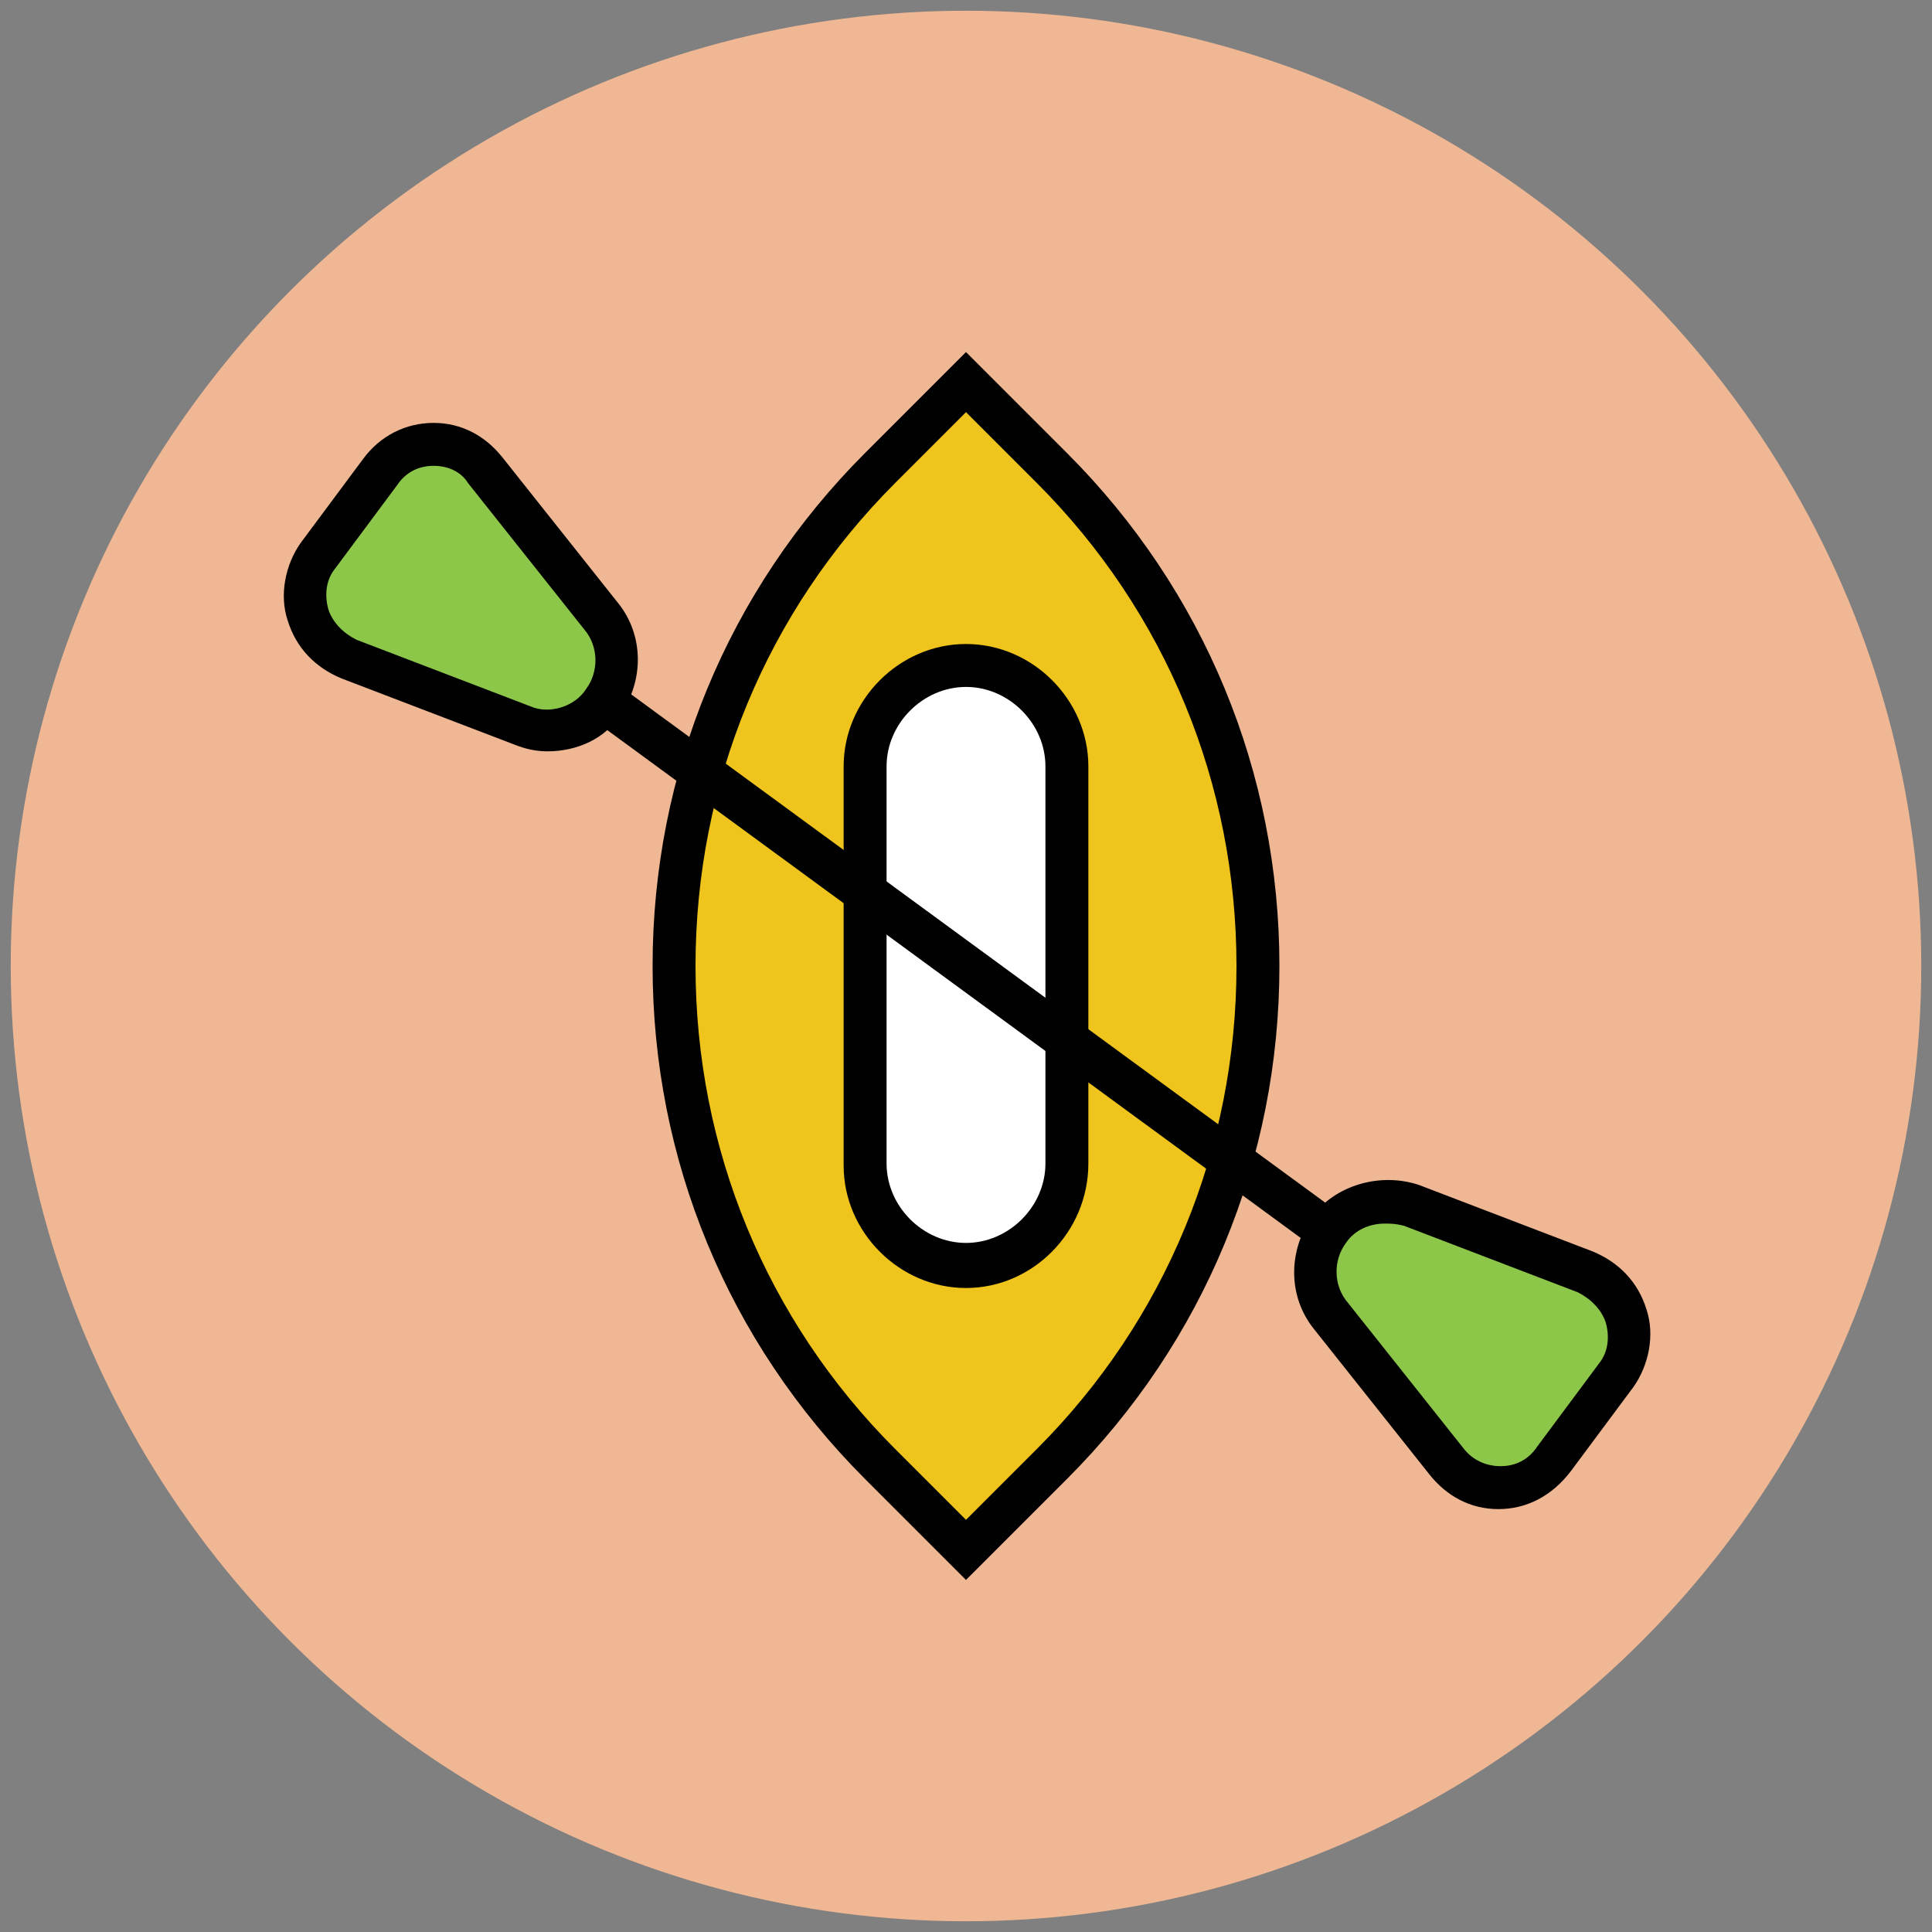
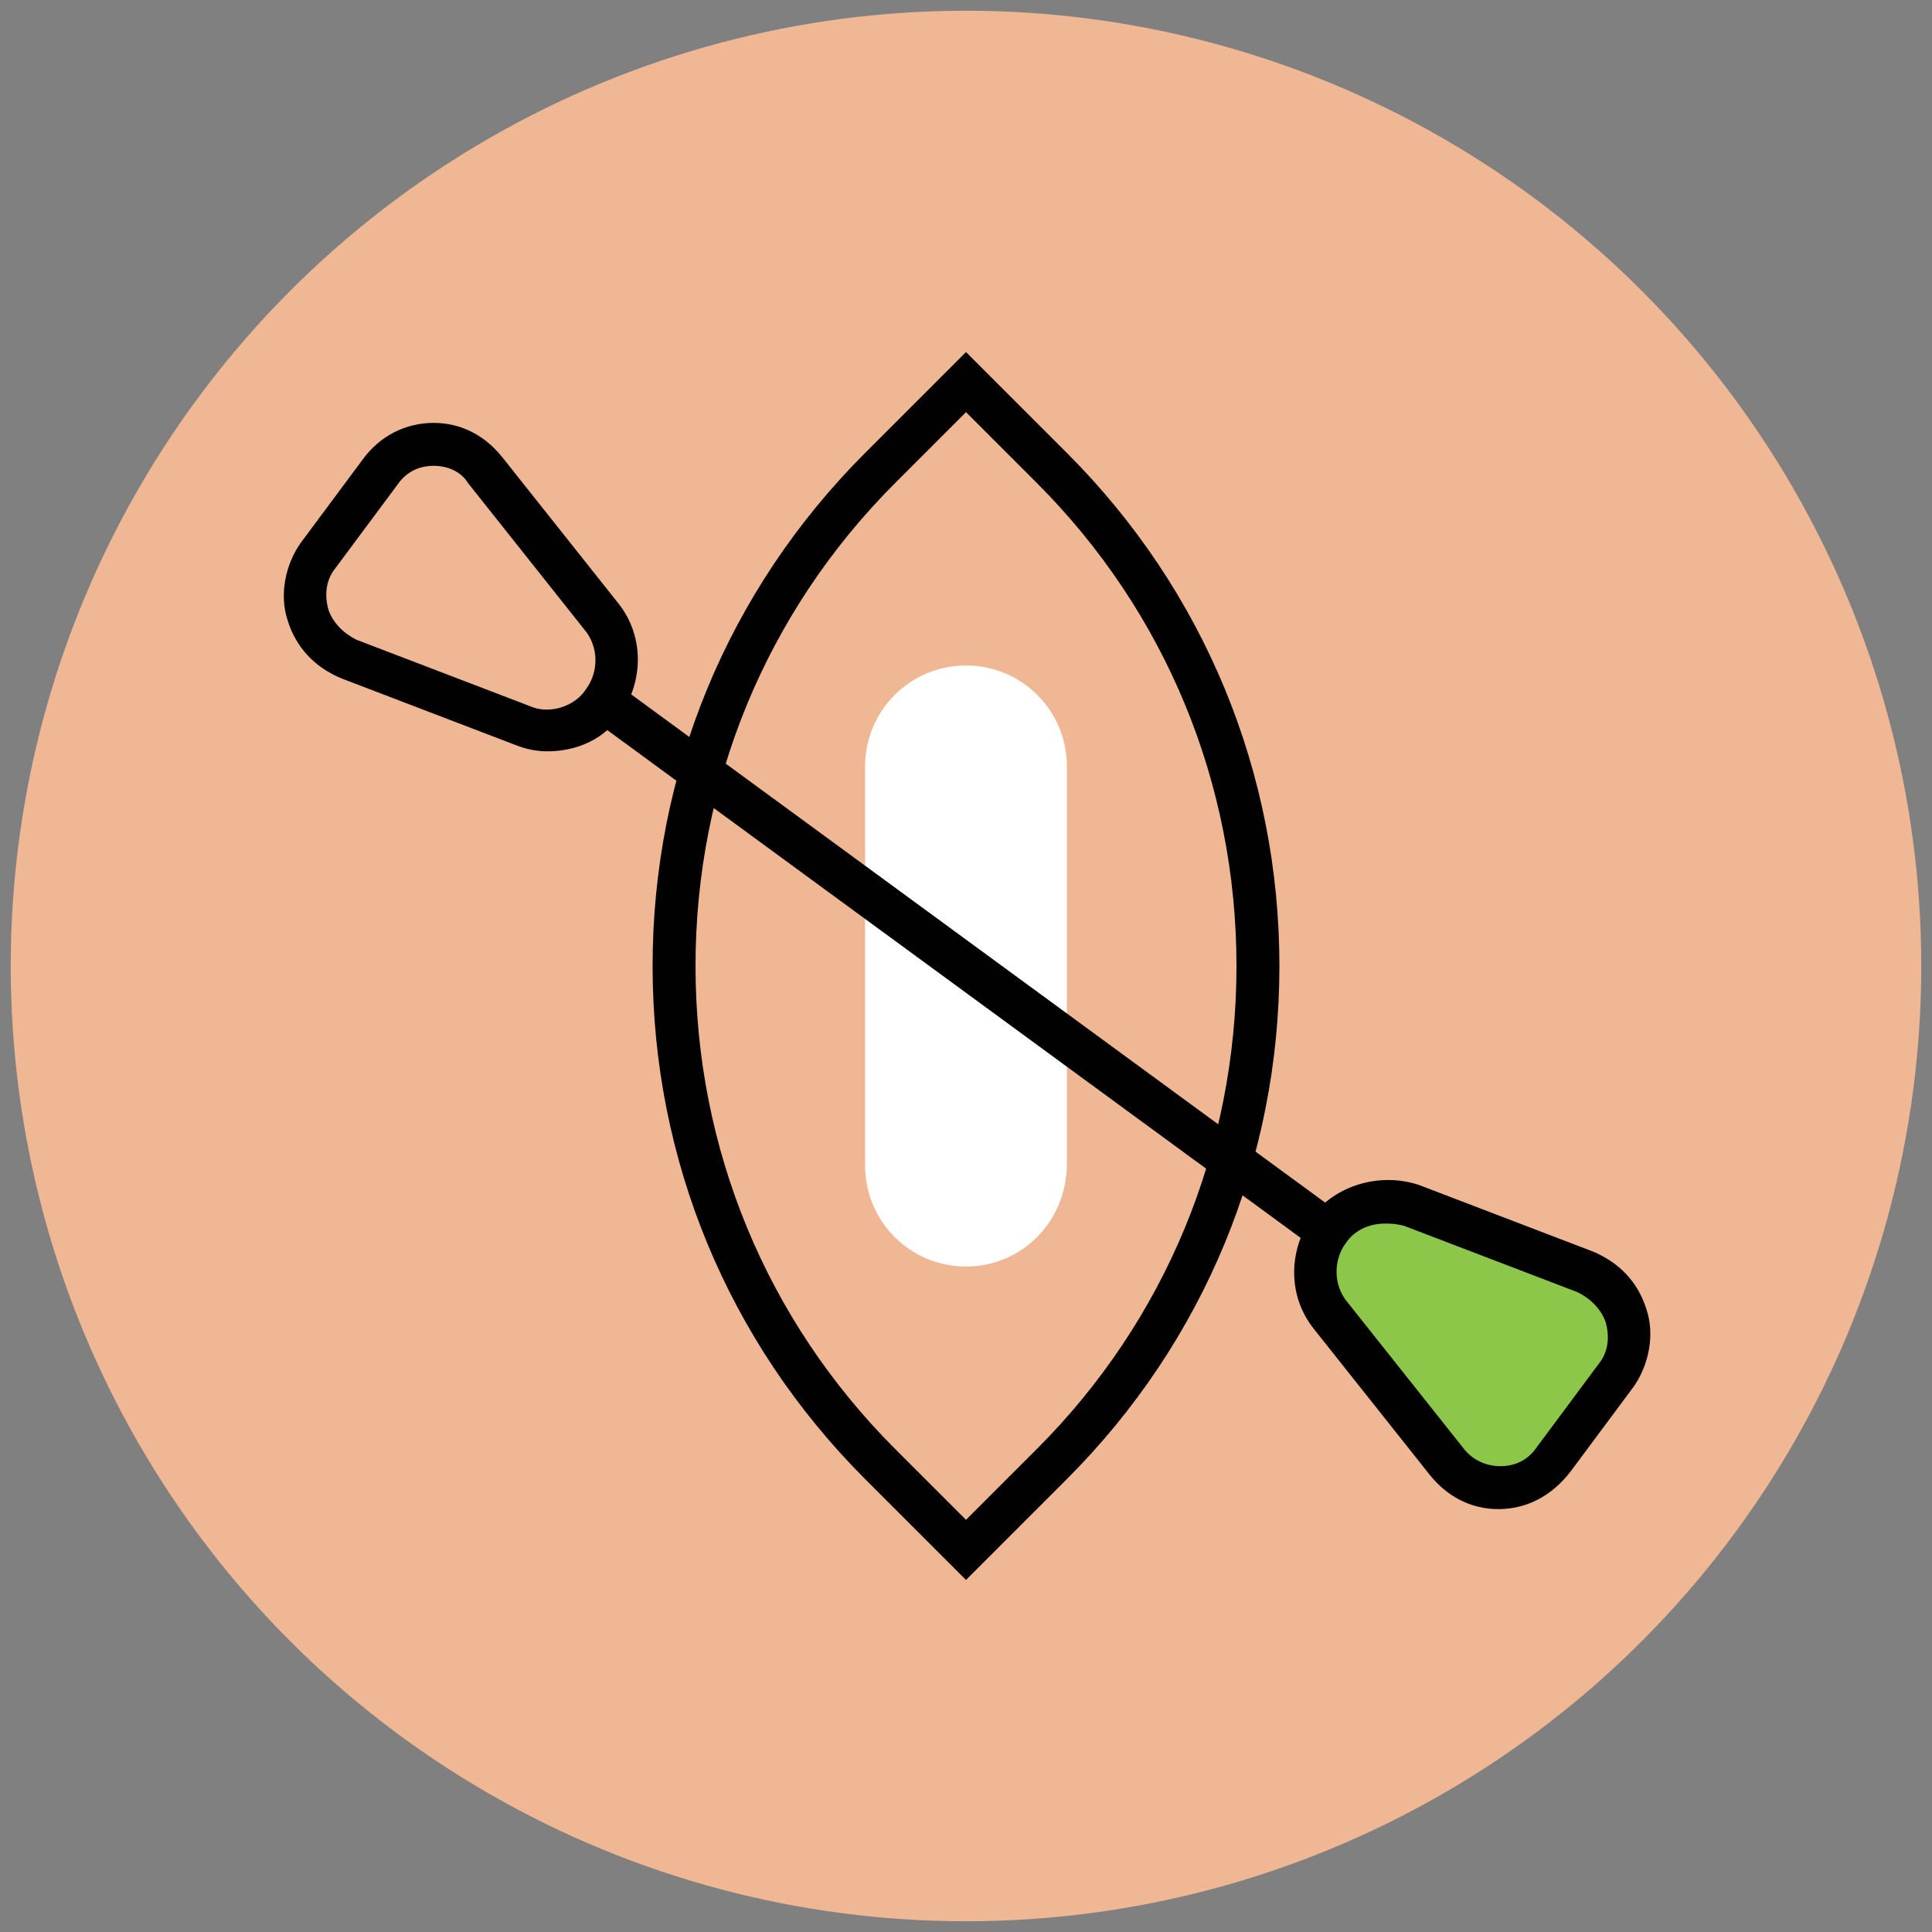
<svg xmlns="http://www.w3.org/2000/svg" version="1.1" id="Layer_1" x="0px" y="0px" viewBox="0 0 90 90" enable-background="new 0 0 90 90" xml:space="preserve">
  <rect x="0" y="0" width="90" height="90" fill="#808080" stroke="none" />
  <g>
    <circle fill="#EFB793" cx="45" cy="45" r="44.5" />
  </g>
  <g>
    <g>
-       <path fill="#EFC41C" d="M49,21.8l-4-4l-4,4c-12.8,12.8-12.8,33.6,0,46.4l4,4l4-4C61.8,55.4,61.8,34.6,49,21.8z" />
      <path fill="#010101" d="M45,73.6l-4.7-4.7C33.9,62.5,30.4,54,30.4,45s3.5-17.5,9.9-23.9l4.7-4.7l4.7,4.7    c6.4,6.4,9.9,14.9,9.9,23.9s-3.5,17.5-9.9,23.9L45,73.6z M45,19.2l-3.3,3.3c-6,6-9.3,14-9.3,22.5s3.3,16.5,9.3,22.5l3.3,3.3    l3.3-3.3c6-6,9.3-14,9.3-22.5s-3.3-16.5-9.3-22.5L45,19.2z" />
    </g>
    <g>
      <path fill="#FFFFFF" d="M45,59L45,59c-2.6,0-4.7-2.1-4.7-4.7V35.7c0-2.6,2.1-4.7,4.7-4.7l0,0c2.6,0,4.7,2.1,4.7,4.7v18.5    C49.7,56.9,47.6,59,45,59z" />
-       <path fill="#010101" d="M45,60c-3.1,0-5.7-2.6-5.7-5.7V35.7c0-3.1,2.6-5.7,5.7-5.7s5.7,2.6,5.7,5.7v18.5C50.7,57.4,48.1,60,45,60z     M45,32c-2,0-3.7,1.7-3.7,3.7v18.5c0,2,1.7,3.7,3.7,3.7s3.7-1.7,3.7-3.7V35.7C48.7,33.7,47,32,45,32z" />
    </g>
    <g>
      <path fill="#8CC749" d="M67.3,68.1l-5.4-6.8c-0.9-1.2-1-2.8-0.1-4l0,0c0.9-1.2,2.4-1.7,3.8-1.1l8.1,3.1c1.9,0.7,2.6,3.1,1.4,4.8    L72.3,68C71.1,69.7,68.6,69.7,67.3,68.1z" />
      <path fill="#010101" d="M69.8,70.3c-1.3,0-2.4-0.6-3.2-1.6l-5.4-6.8c-1.2-1.5-1.2-3.6-0.1-5.2c1.1-1.5,3.2-2.1,5-1.5l8.1,3.1    c1.2,0.5,2.1,1.4,2.5,2.7c0.4,1.2,0.1,2.6-0.6,3.6l-2.9,3.9C72.3,69.7,71.1,70.3,69.8,70.3z M64.5,57c-0.7,0-1.4,0.3-1.8,0.9    c-0.6,0.8-0.6,2,0.1,2.8l5.4,6.8c0.4,0.5,1,0.8,1.7,0.8c0.7,0,1.3-0.3,1.7-0.9l2.9-3.9c0.4-0.5,0.5-1.2,0.3-1.9    c-0.2-0.6-0.7-1.1-1.3-1.4l-8.1-3.1C65,57,64.8,57,64.5,57z" />
    </g>
    <g>
      <g>
-         <path fill="#8CC749" d="M16.2,30.7l8.1,3.1c1.4,0.5,2.9,0.1,3.8-1.1l0,0c0.9-1.2,0.8-2.8-0.1-4l-5.4-6.8c-1.3-1.6-3.7-1.6-5,0.1     l-2.9,3.9C13.6,27.6,14.3,29.9,16.2,30.7z" />
        <path fill="#010101" d="M25.5,35c-0.5,0-1-0.1-1.5-0.3l-8.1-3.1c-1.2-0.5-2.1-1.4-2.5-2.7c-0.4-1.2-0.1-2.6,0.6-3.6l2.9-3.9     c0.8-1.1,2-1.7,3.3-1.7c1.3,0,2.4,0.6,3.2,1.6l5.4,6.8c1.2,1.5,1.2,3.6,0.1,5.2C28.2,34.4,26.9,35,25.5,35z M20.2,21.7     c-0.7,0-1.3,0.3-1.7,0.9l-2.9,3.9c-0.4,0.5-0.5,1.2-0.3,1.9c0.2,0.6,0.7,1.1,1.3,1.4l8.1,3.1c0.9,0.4,2.1,0,2.6-0.8     c0.6-0.8,0.6-2-0.1-2.8l-5.4-6.8C21.5,22,20.9,21.7,20.2,21.7z" />
      </g>
      <g>
-         <line fill="#8CC749" x1="61.8" y1="57.3" x2="28.2" y2="32.7" />
        <rect x="24.1" y="44" transform="matrix(0.807 0.591 -0.591 0.807 35.289 -17.894)" fill="#010101" width="41.7" height="2" />
      </g>
    </g>
  </g>
</svg>